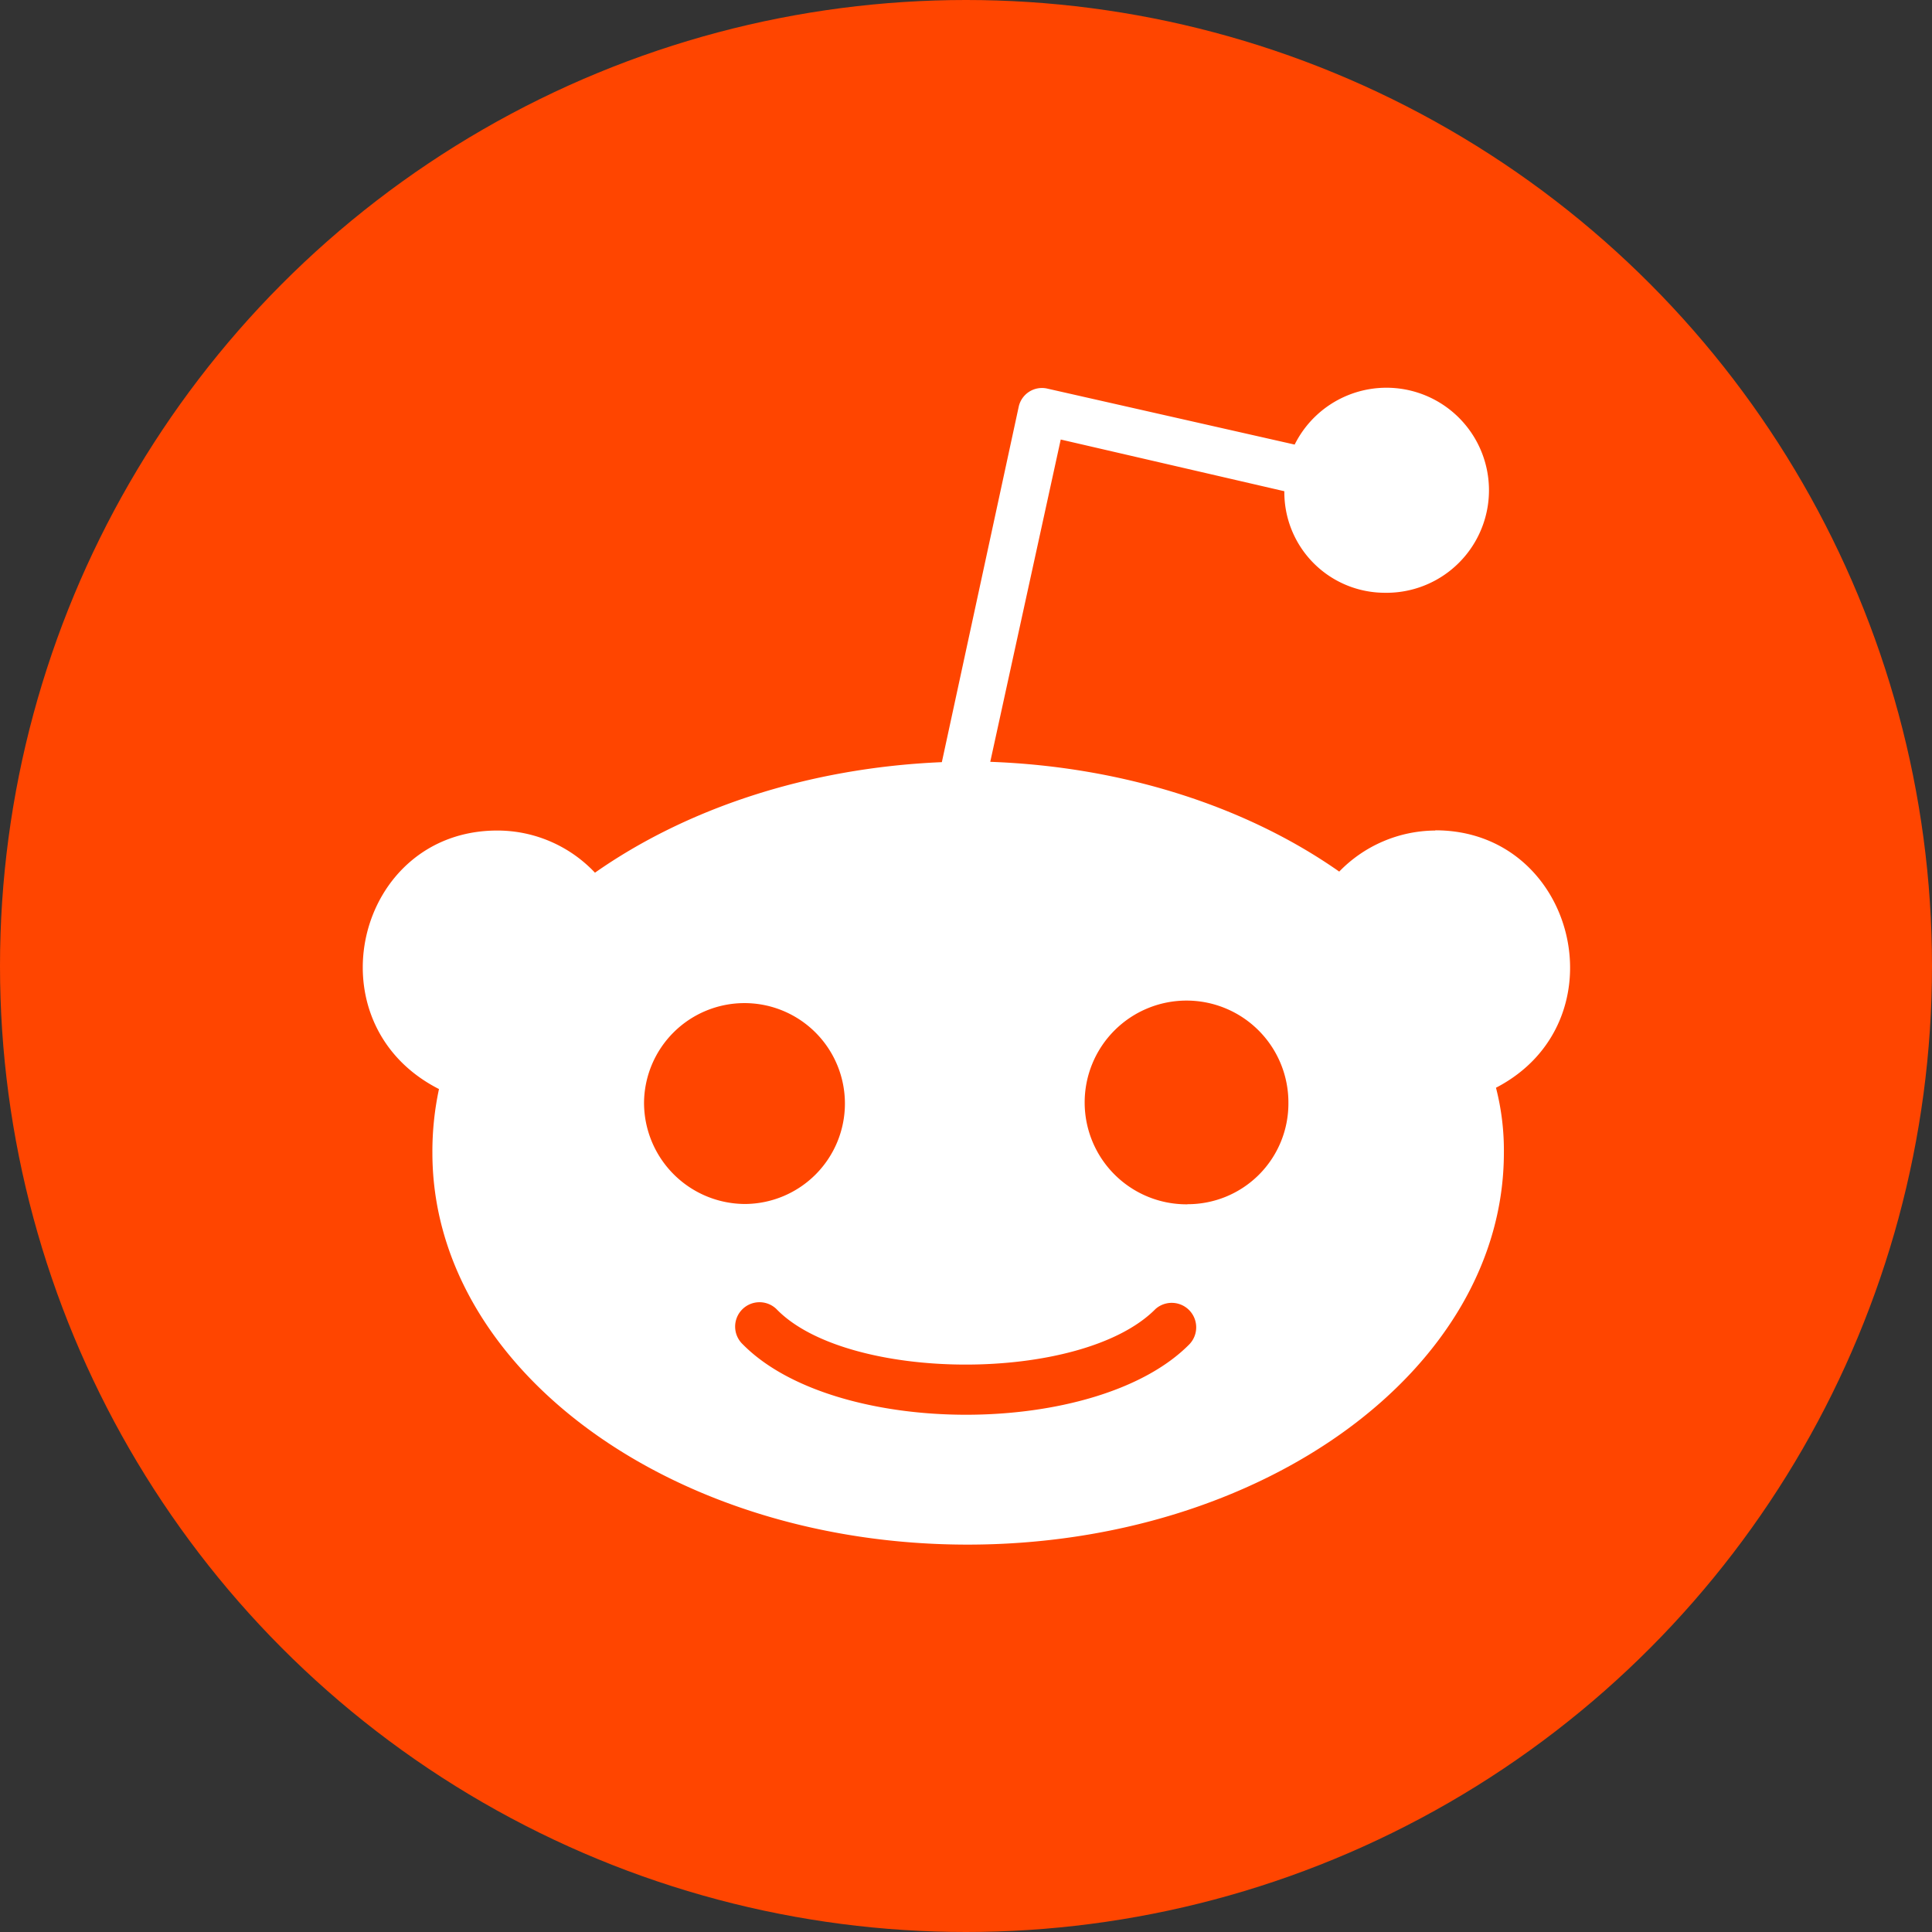
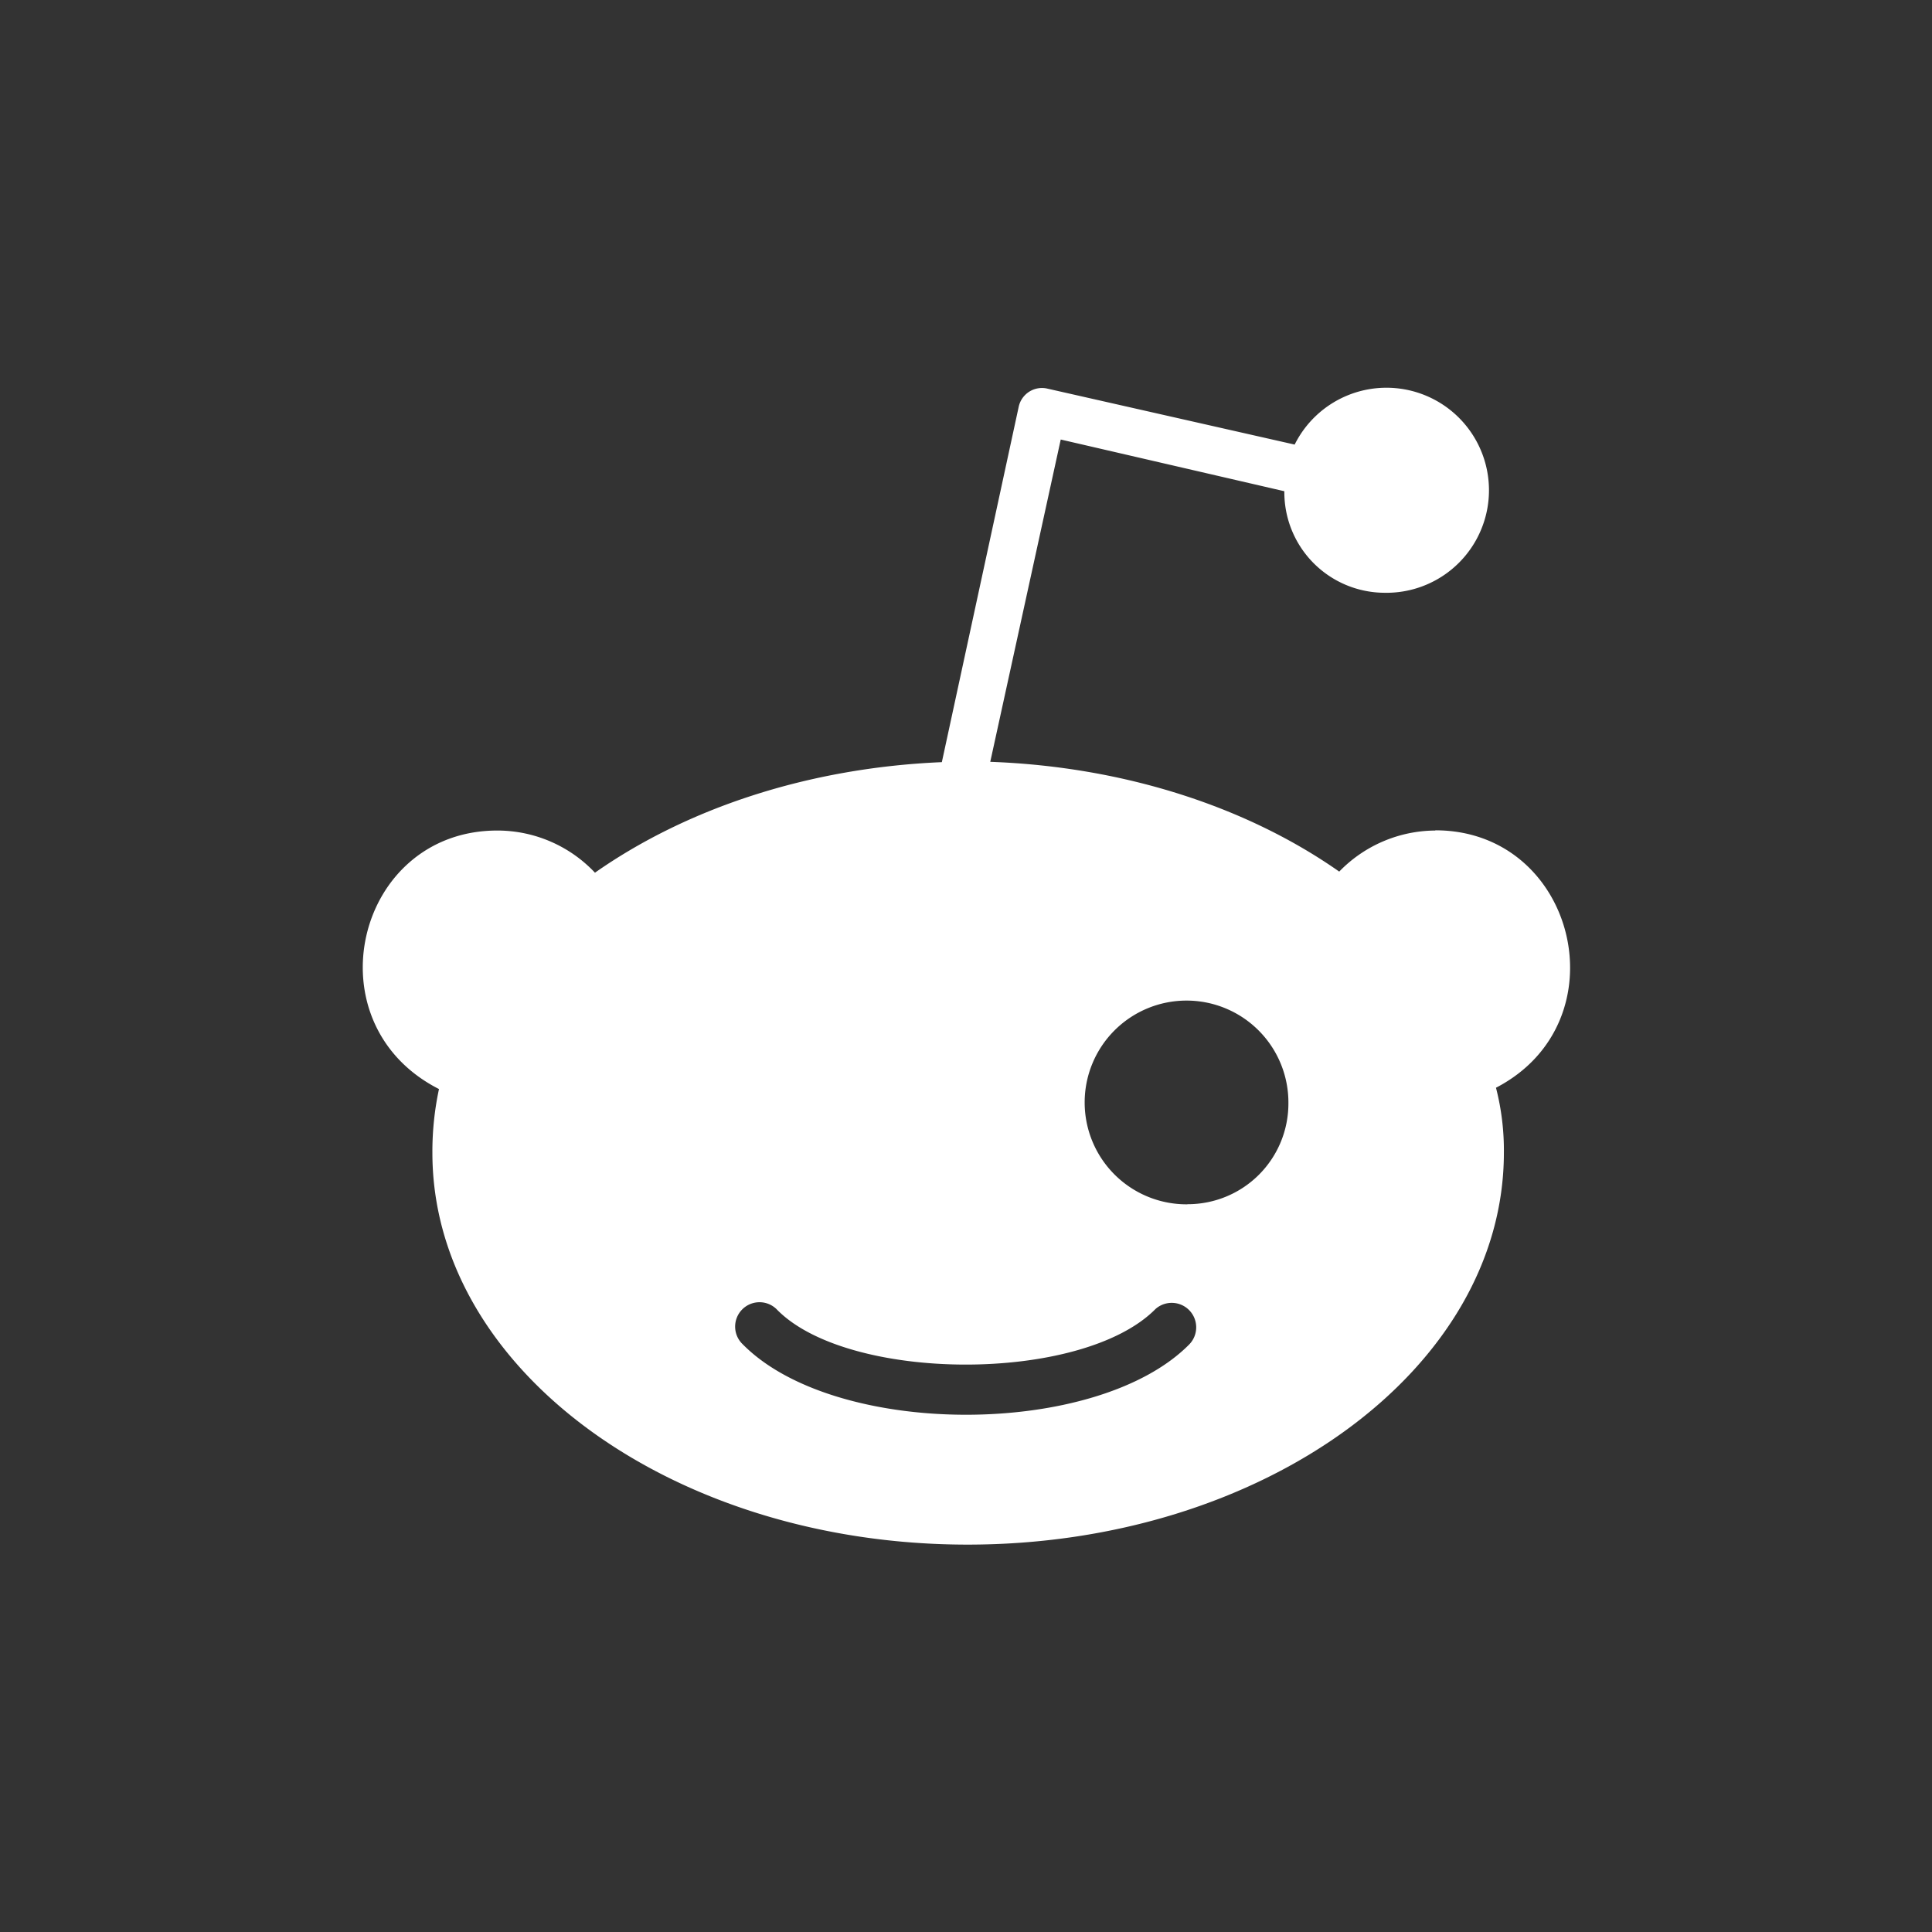
<svg xmlns="http://www.w3.org/2000/svg" height="512" viewBox="0 0 176 176" width="512">
  <rect x="0" y="0" width="176" height="176" fill="#333333" stroke="none" />
  <g id="Layer_2" data-name="Layer 2">
    <g id="_75.reddit" data-name="75.reddit">
-       <circle id="background" cx="88" cy="88" fill="#ff4500" r="88" />
-       <path id="icon" d="m130.74 75.66a12.27 12.27 0 0 0 -8.74 3.74c-8.28-5.81-19.43-9.55-31.79-10l6.42-29.36 20.37 4.71a9.16 9.16 0 0 0 9.12 9.25 9.34 9.34 0 1 0 -8.18-13.5l-22.58-5.11a2.17 2.17 0 0 0 -2.56 1.67l-7 32.37c-12.26.52-23.3 4.25-31.6 10.07a12.22 12.22 0 0 0 -8.9-3.84c-12.89 0-17.11 17.55-5.31 23.55a27.21 27.21 0 0 0 -.6 5.81c0 19.72 21.88 35.69 48.76 35.69s48.85-15.97 48.85-35.71a22.89 22.89 0 0 0 -.72-5.91c11.57-6 7.31-23.44-5.51-23.45zm-72.07 24.8a9.15 9.15 0 1 1 9.2 9.22 9.23 9.23 0 0 1 -9.2-9.22zm49.68 22c-8.44 8.56-32.25 8.56-40.69 0a2.22 2.22 0 1 1 3.06-3.22c6.44 6.7 27.82 6.82 34.55 0a2.23 2.23 0 0 1 3.08 3.22zm-.19-12.75a9.28 9.28 0 1 1 9.21-9.22 9.17 9.17 0 0 1 -9.21 9.21z" fill="#fff" />
+       <path id="icon" d="m130.74 75.66a12.27 12.27 0 0 0 -8.74 3.74c-8.28-5.81-19.43-9.55-31.79-10l6.42-29.36 20.37 4.71a9.16 9.16 0 0 0 9.12 9.25 9.34 9.34 0 1 0 -8.18-13.5l-22.58-5.11a2.17 2.17 0 0 0 -2.56 1.67l-7 32.37c-12.26.52-23.3 4.25-31.6 10.07a12.22 12.22 0 0 0 -8.9-3.84c-12.89 0-17.11 17.55-5.31 23.55a27.21 27.21 0 0 0 -.6 5.81c0 19.72 21.88 35.69 48.76 35.69s48.85-15.97 48.85-35.71a22.89 22.89 0 0 0 -.72-5.91c11.57-6 7.31-23.44-5.51-23.45zm-72.07 24.8zm49.68 22c-8.44 8.56-32.25 8.56-40.69 0a2.22 2.22 0 1 1 3.06-3.22c6.44 6.7 27.82 6.82 34.55 0a2.23 2.23 0 0 1 3.08 3.22zm-.19-12.75a9.28 9.28 0 1 1 9.21-9.22 9.17 9.17 0 0 1 -9.21 9.21z" fill="#fff" />
    </g>
  </g>
</svg>